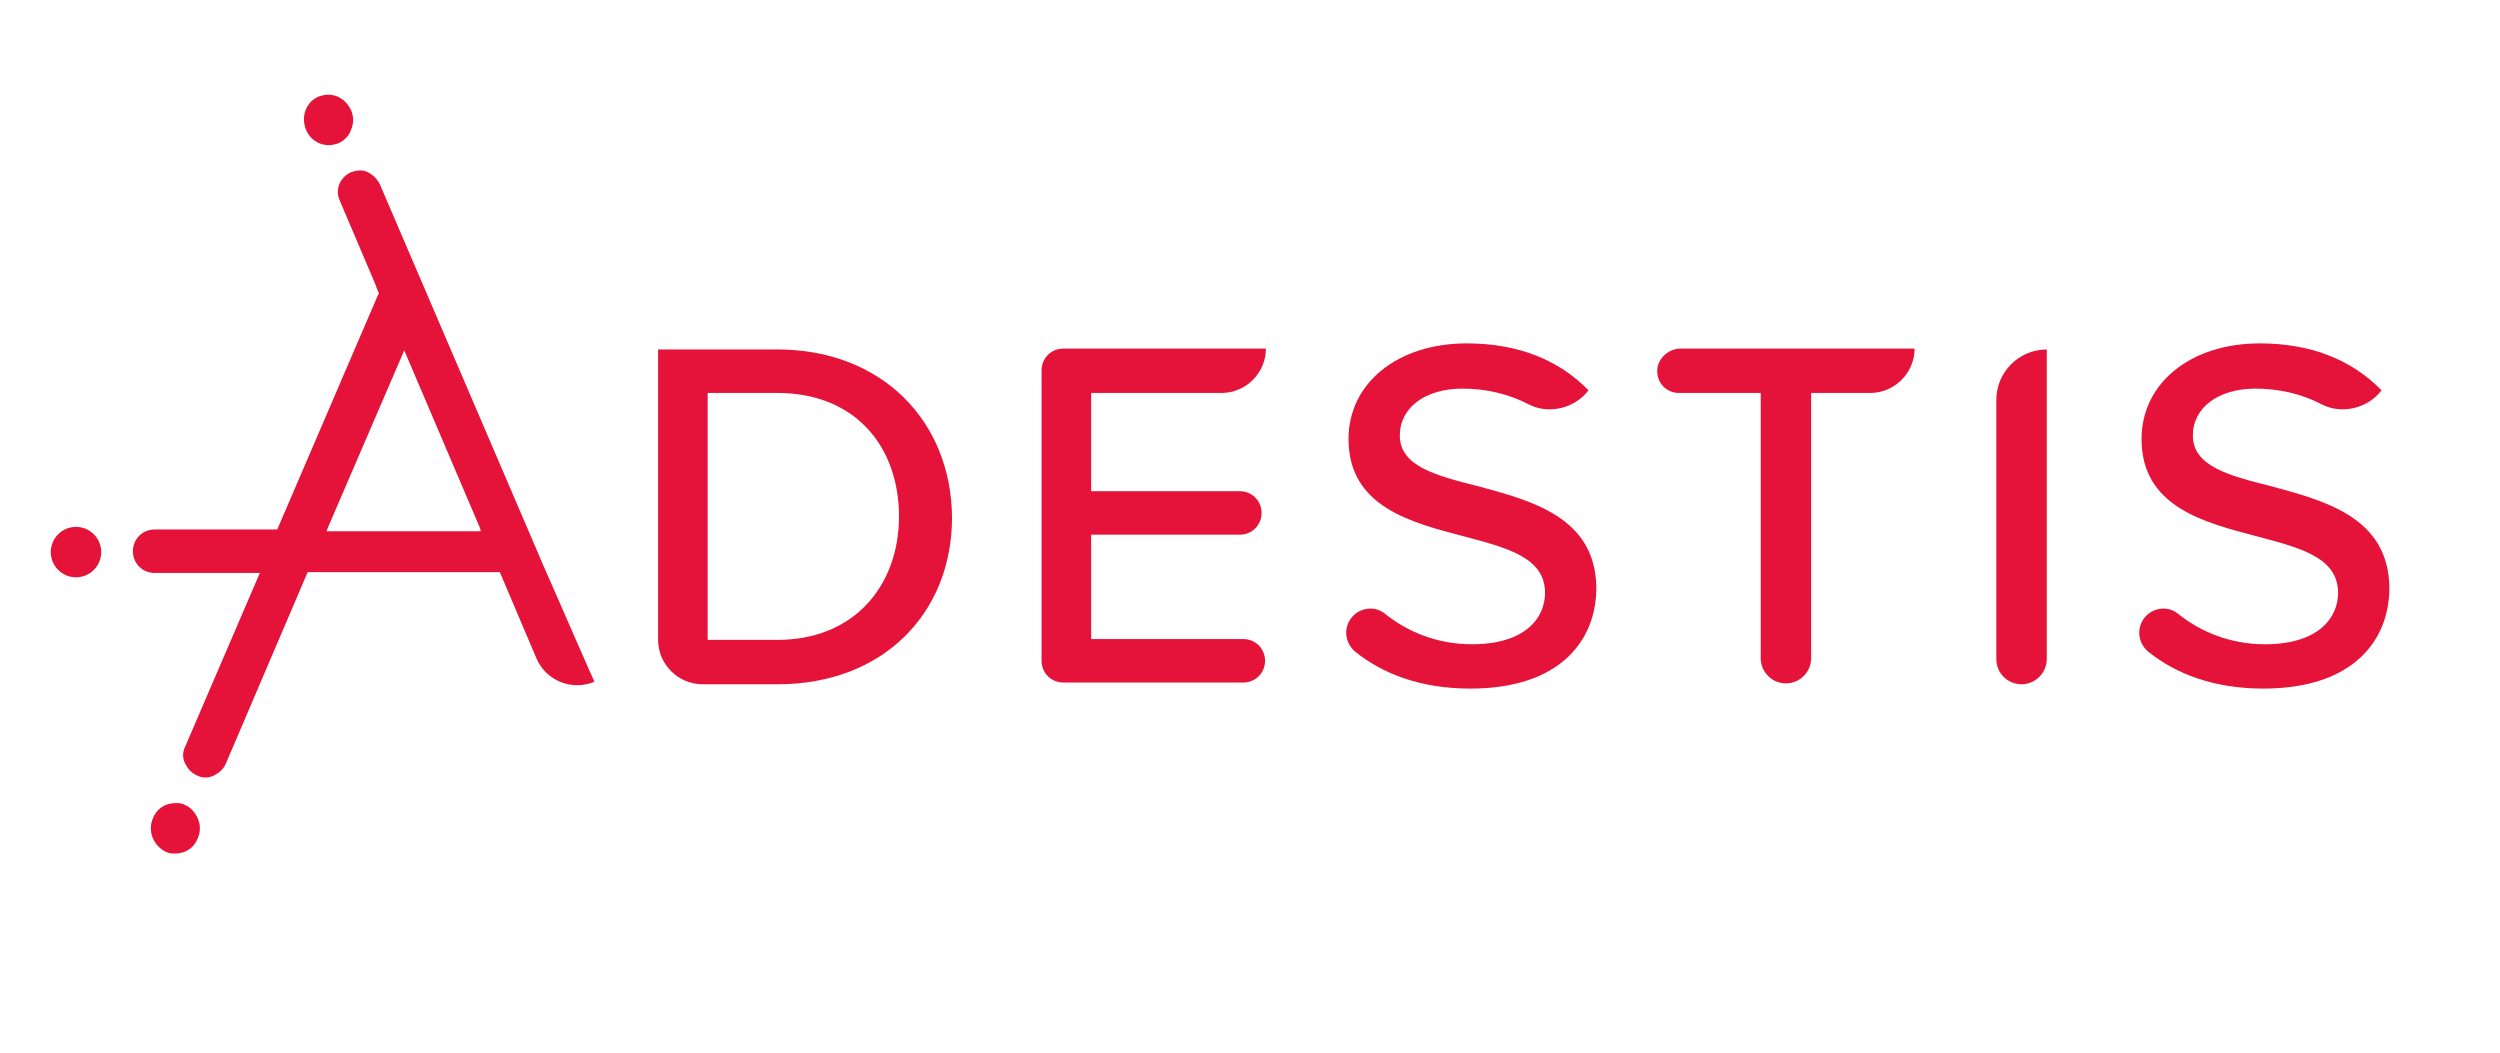
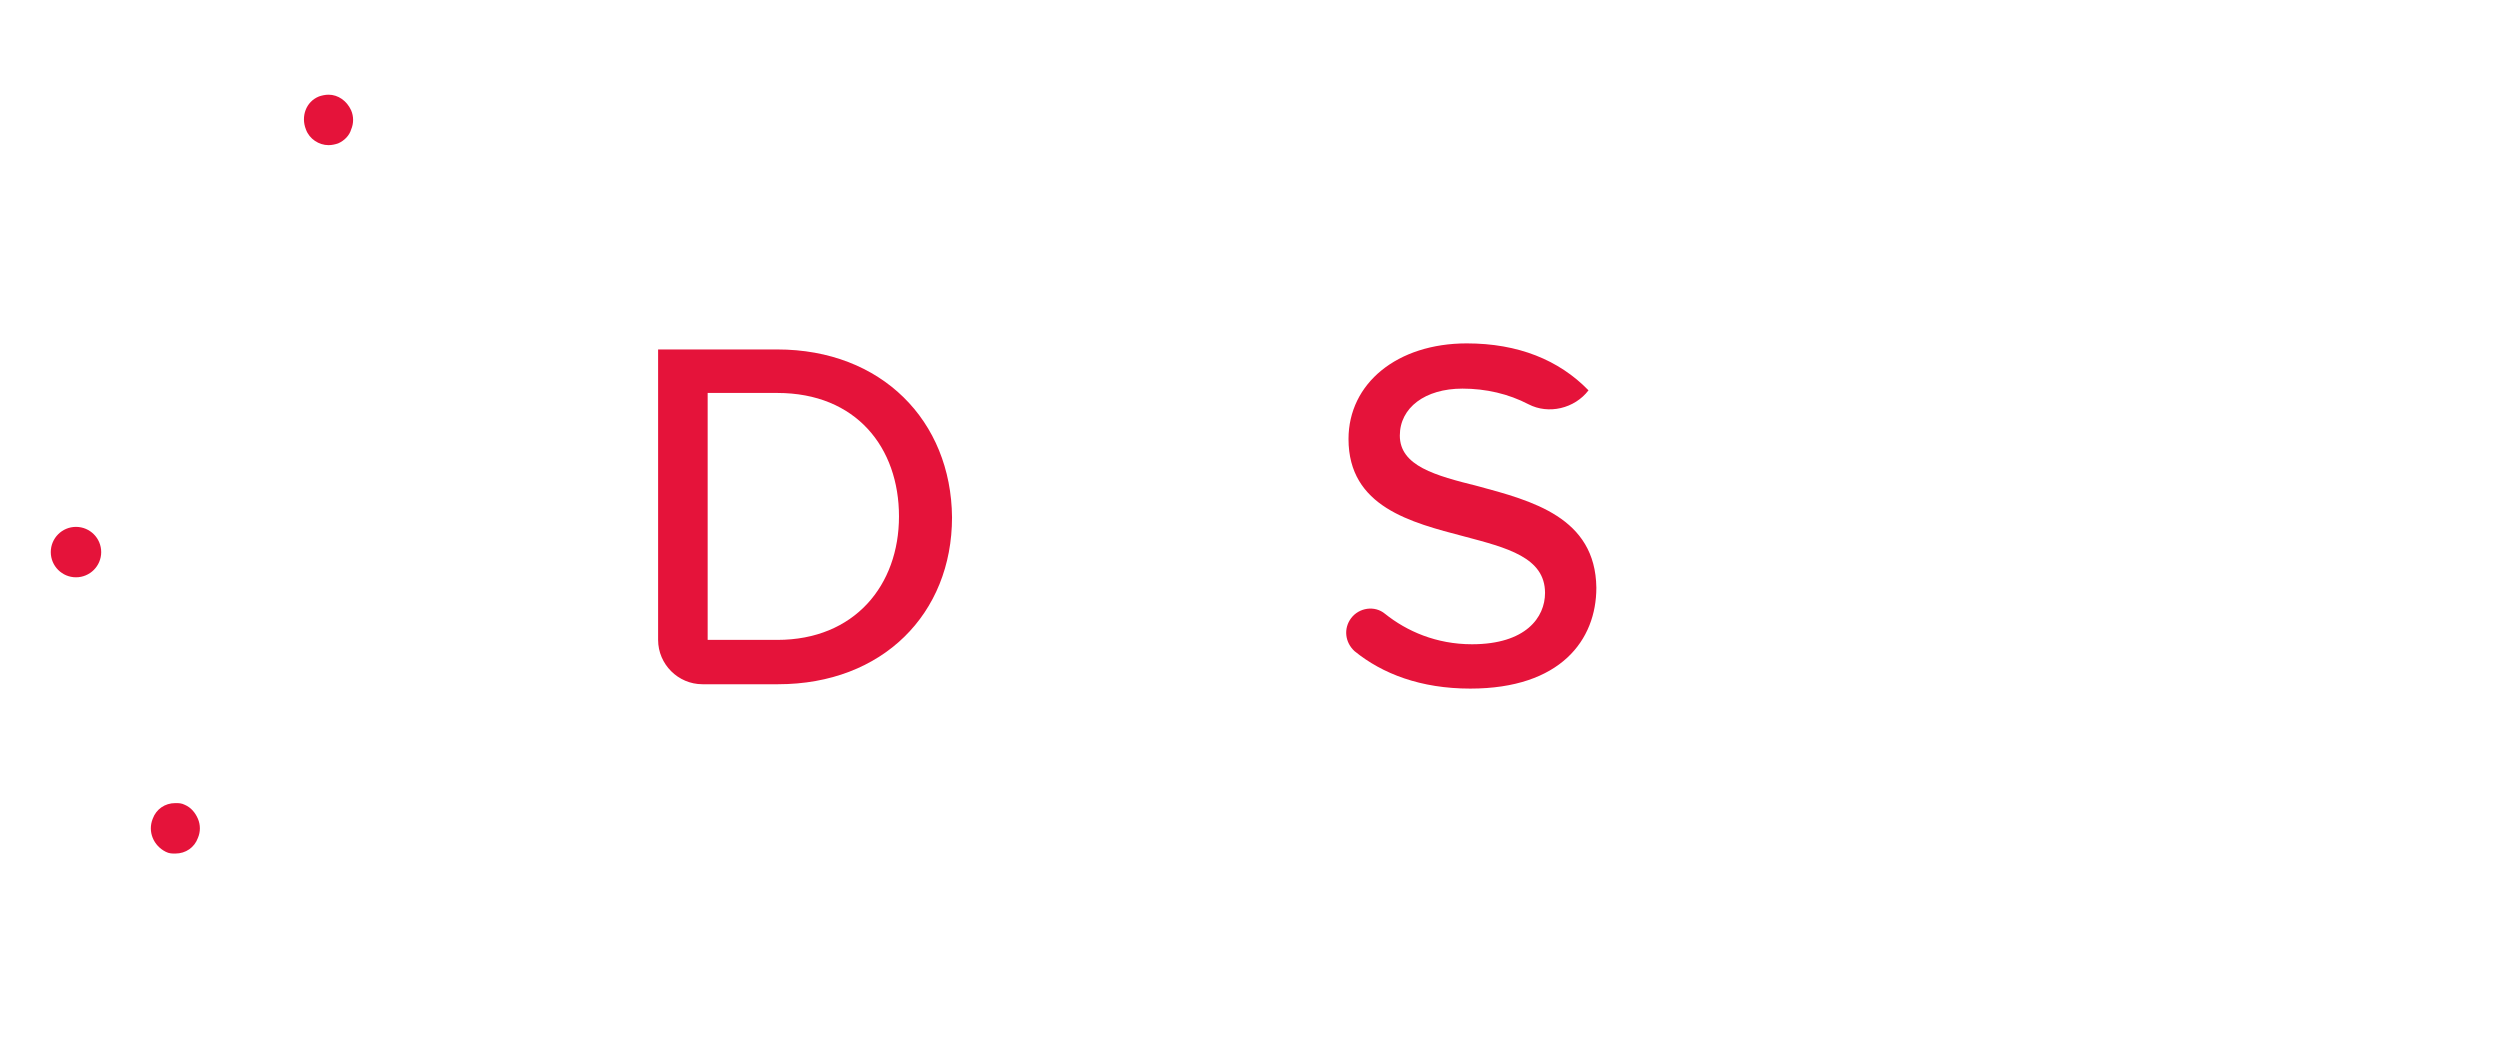
<svg xmlns="http://www.w3.org/2000/svg" id="Ebene_1" viewBox="0 0 841.89 354.61">
  <defs>
    <style>.cls-1{fill:#e5133a;}</style>
  </defs>
  <g>
    <path class="cls-1" d="m261.74,117.69h-40.12v97.8c0,8.2,6.74,14.93,14.93,14.93h25.48c35.14,0,58.57-23.72,58.57-56.22-.29-32.5-23.72-56.52-58.86-56.52Zm0,97.8h-23.43v-83.16h23.43c26.65,0,41,18.45,41,41.58s-14.93,41.58-41,41.58Z" />
-     <path class="cls-1" d="m411.37,132.33c8.2,0,14.93-6.74,14.93-14.93h-68.23c-4.1,0-7.32,3.22-7.32,7.32v97.8c0,4.1,3.22,7.32,7.32,7.32h60.62c4.1,0,7.32-3.22,7.32-7.32s-3.22-7.32-7.32-7.32h-51.24v-35.14h50.07c4.1,0,7.32-3.22,7.32-7.32s-3.22-7.32-7.32-7.32h-50.07v-33.09h43.92Z" />
    <path class="cls-1" d="m497.46,163.66c-14.06-3.51-26.06-6.74-26.06-16.98,0-9.37,8.49-15.81,21.08-15.81,7.91,0,15.52,1.76,22.25,5.27,6.74,3.51,15.52,1.46,20.21-4.69-9.96-10.25-23.72-15.81-41-15.81-23.43,0-39.82,13.47-39.82,32.21,0,22.84,21.08,28.11,38.95,32.8,14.35,3.81,27.23,7.03,27.23,19.03,0,8.2-6.44,17.28-24.6,17.28-12.01,0-21.96-4.39-29.28-10.25-3.51-2.93-8.78-2.05-11.42,1.46h0c-2.64,3.51-2.05,8.2,1.17,11.13,9.37,7.61,22.25,12.59,38.95,12.59,30.45,0,42.46-16.4,42.46-33.97-.29-23.72-21.67-29.28-40.12-34.26Z" />
-     <path class="cls-1" d="m558.08,125.01h0c0,4.1,3.22,7.32,7.32,7.32h27.53v89.31c0,4.69,3.81,8.49,8.49,8.49h0c4.69,0,8.49-3.81,8.49-8.49v-89.31h19.91c8.2,0,14.93-6.74,14.93-14.93h-79.36c-3.81.29-7.32,3.51-7.32,7.61Z" />
-     <path class="cls-1" d="m764.52,163.66c-14.06-3.51-26.06-6.74-26.06-16.98,0-9.37,8.49-15.81,21.08-15.81,7.91,0,15.52,1.76,22.25,5.27,6.73,3.51,15.52,1.46,20.21-4.69-9.96-10.25-23.72-15.81-41-15.81-23.43,0-39.82,13.47-39.82,32.21,0,22.84,21.08,28.11,38.95,32.8,14.35,3.81,27.23,7.03,27.23,19.03,0,8.2-6.44,17.28-24.6,17.28-12.01,0-21.96-4.39-29.28-10.25-3.51-2.93-8.78-2.05-11.42,1.46h0c-2.64,3.51-2.05,8.2,1.17,11.13,9.37,7.61,22.25,12.59,38.95,12.59,30.45,0,42.46-16.4,42.46-33.97-.29-23.72-21.67-29.28-40.12-34.26Z" />
-     <path class="cls-1" d="m689.26,117.69h0v104.21c0,4.71-3.82,8.53-8.53,8.53h0c-4.67,0-8.46-3.79-8.46-8.46v-87.3c0-9.37,7.61-16.98,16.98-16.98Z" />
  </g>
  <circle class="cls-1" cx="25.59" cy="185.92" r="8.49" />
  <path class="cls-1" d="m62.26,271.04c-1.17-.59-2.05-.59-3.22-.59h0c-3.51,0-6.44,2.05-7.61,5.27-1.76,4.39.29,9.08,4.39,11.13,1.17.59,2.05.59,3.22.59,3.51,0,6.44-2.05,7.61-5.27.88-2.05.88-4.39,0-6.44-.88-2.05-2.34-3.81-4.39-4.69Z" />
  <path class="cls-1" d="m110.64,48.88c1.17,0,2.34-.29,3.22-.59,2.05-.88,3.81-2.64,4.39-4.69.88-2.05.88-4.39,0-6.44-1.46-3.22-4.39-5.27-7.61-5.27-1.17,0-2.34.29-3.22.59-4.39,1.76-6.15,6.74-4.39,11.13,1.17,3.22,4.39,5.27,7.61,5.27Z" />
-   <path class="cls-1" d="m182.68,189.73h0l-54.76-127.67c-.88-1.76-2.34-3.22-4.1-4.1-1.76-.88-3.81-.59-5.56,0-3.81,1.76-5.56,5.86-3.81,9.66l11.71,27.53h0l1.46,3.81-.29.29-33.97,79.06h-41.29c-4.1,0-7.32,3.22-7.32,7.32s3.22,7.32,7.32,7.32h35.43l-25.18,58.57c-.88,1.76-.88,3.81,0,5.56.88,1.76,2.05,3.22,4.1,4.1,1.76.88,3.81.88,5.56,0s3.22-2.05,4.1-4.1l27.53-64.42h64.71l12.3,28.99c3.22,7.61,12.01,11.13,19.62,7.91,0,.59-9.66-21.96-17.57-39.82Zm-72.62-11.13l.59-1.46,25.48-59.15,25.48,59.74.29,1.17h-51.83v-.29Z" />
</svg>